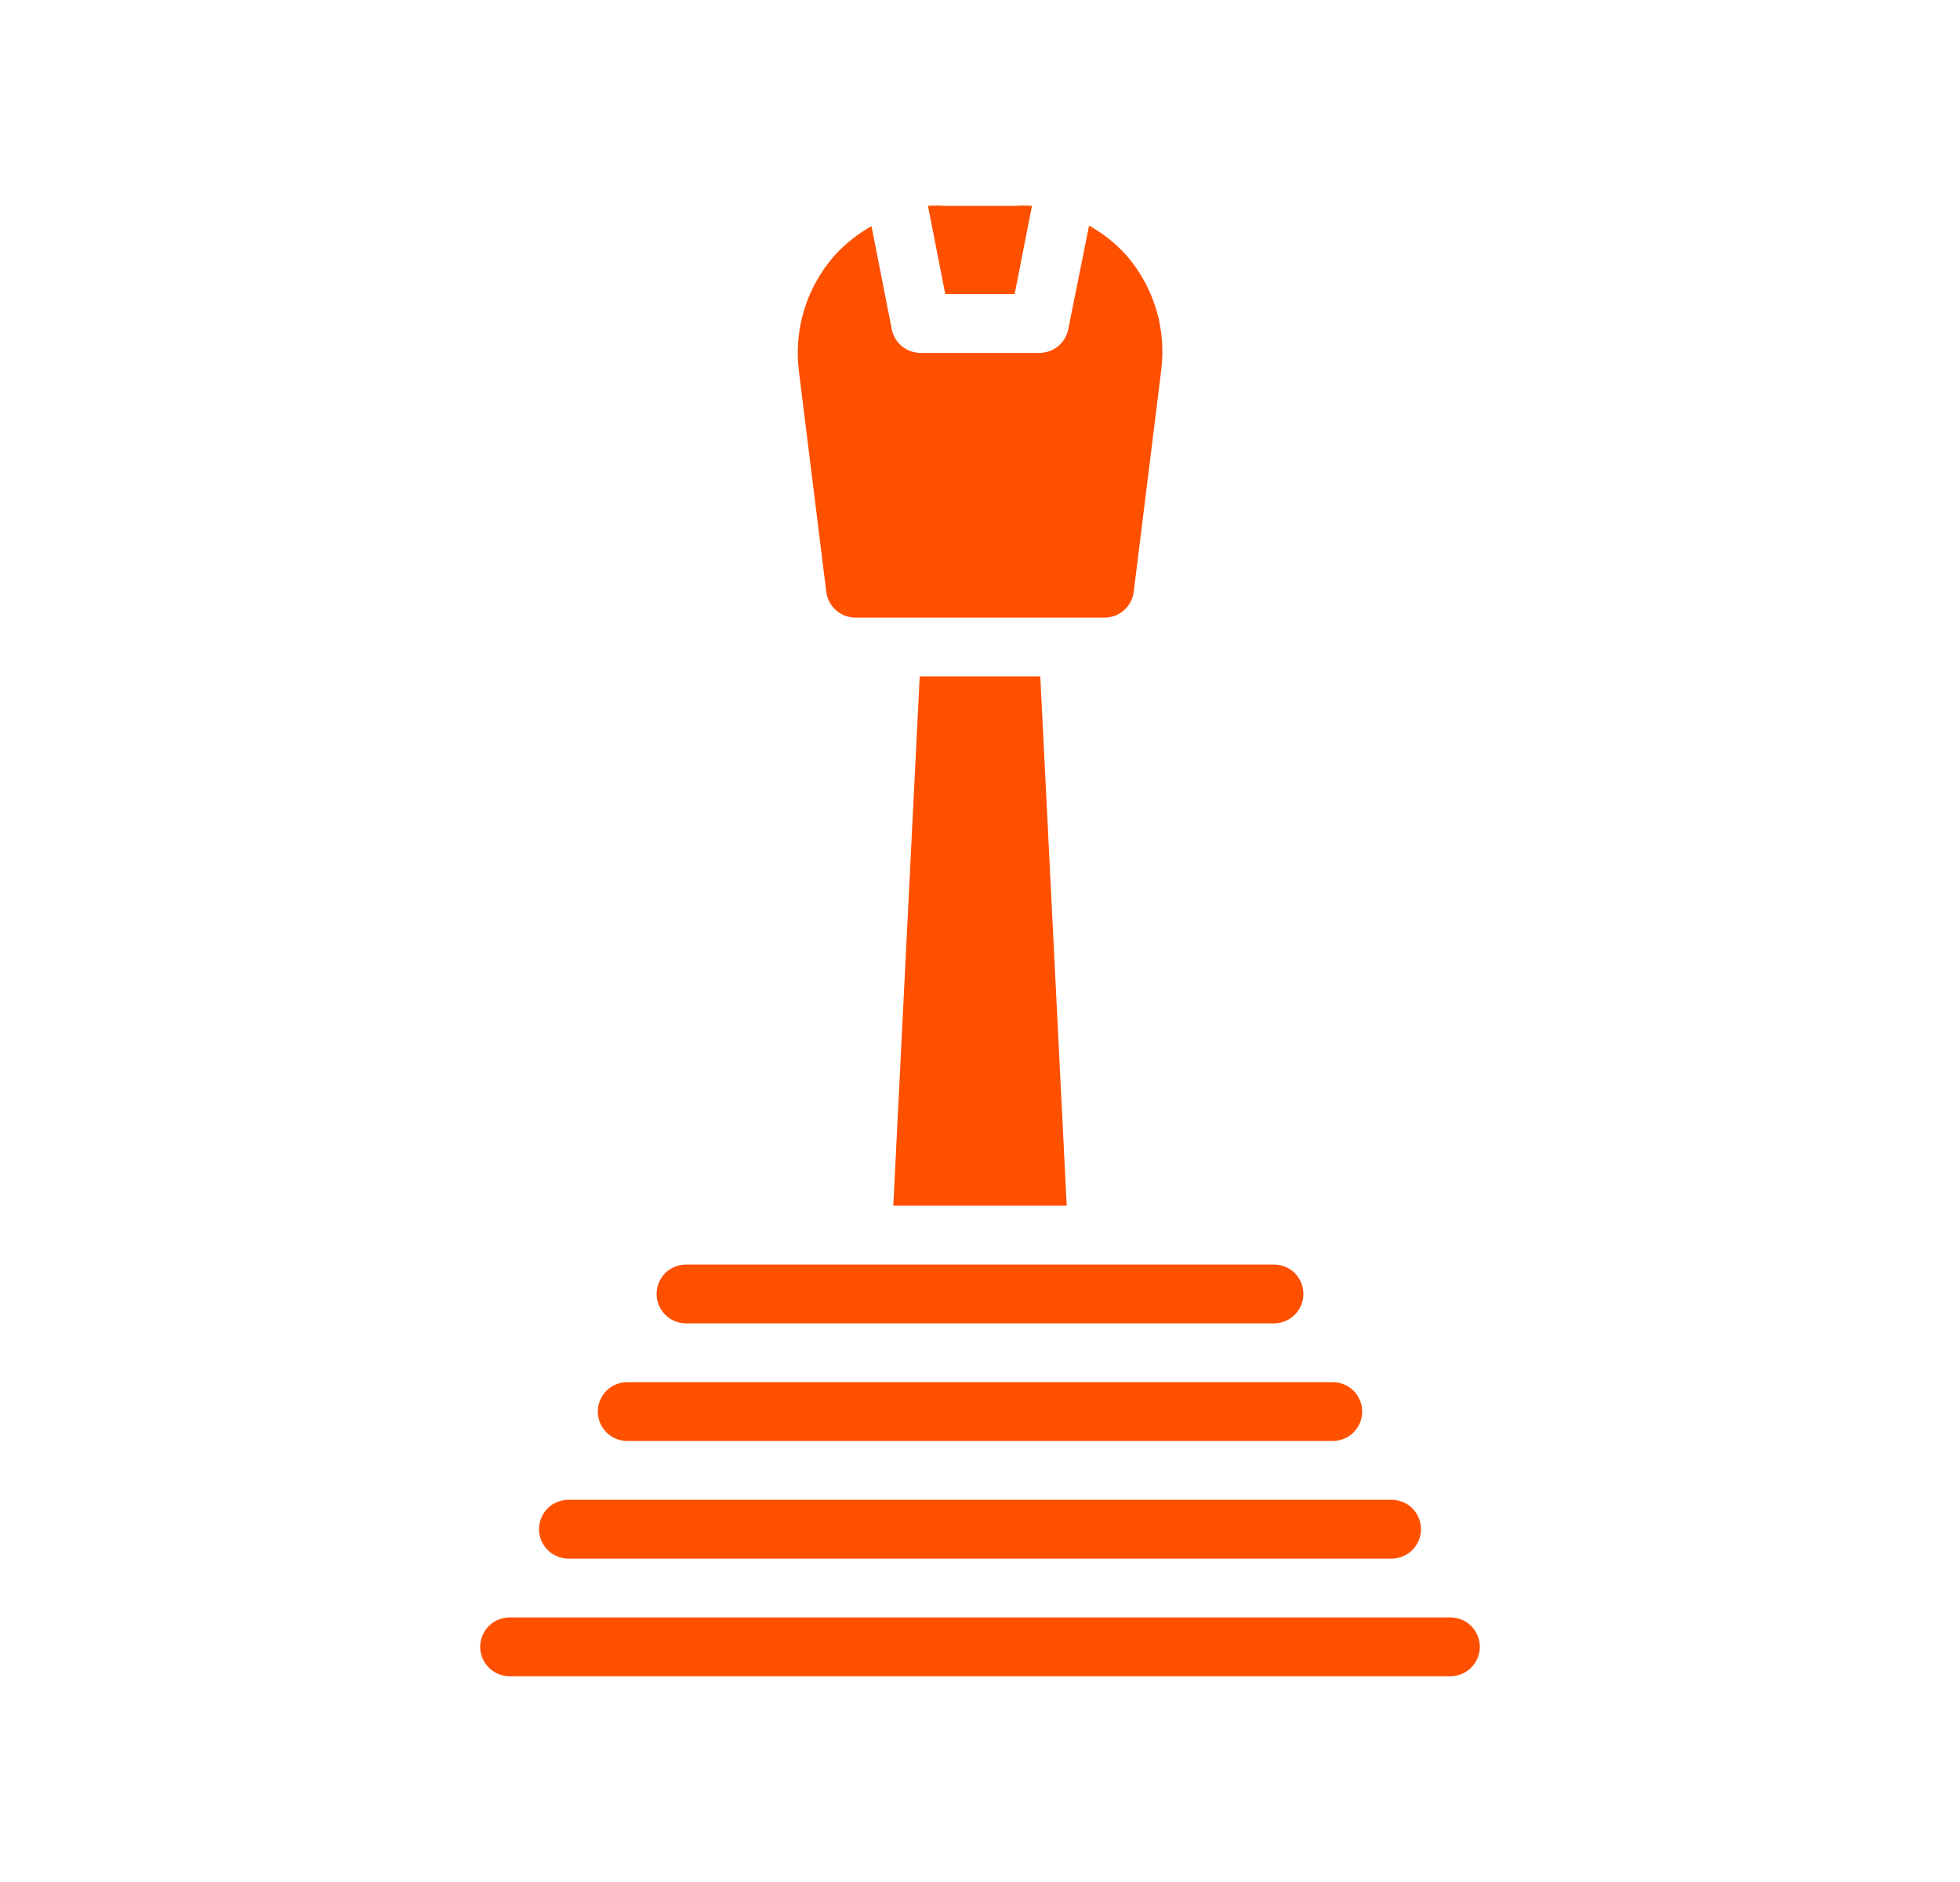
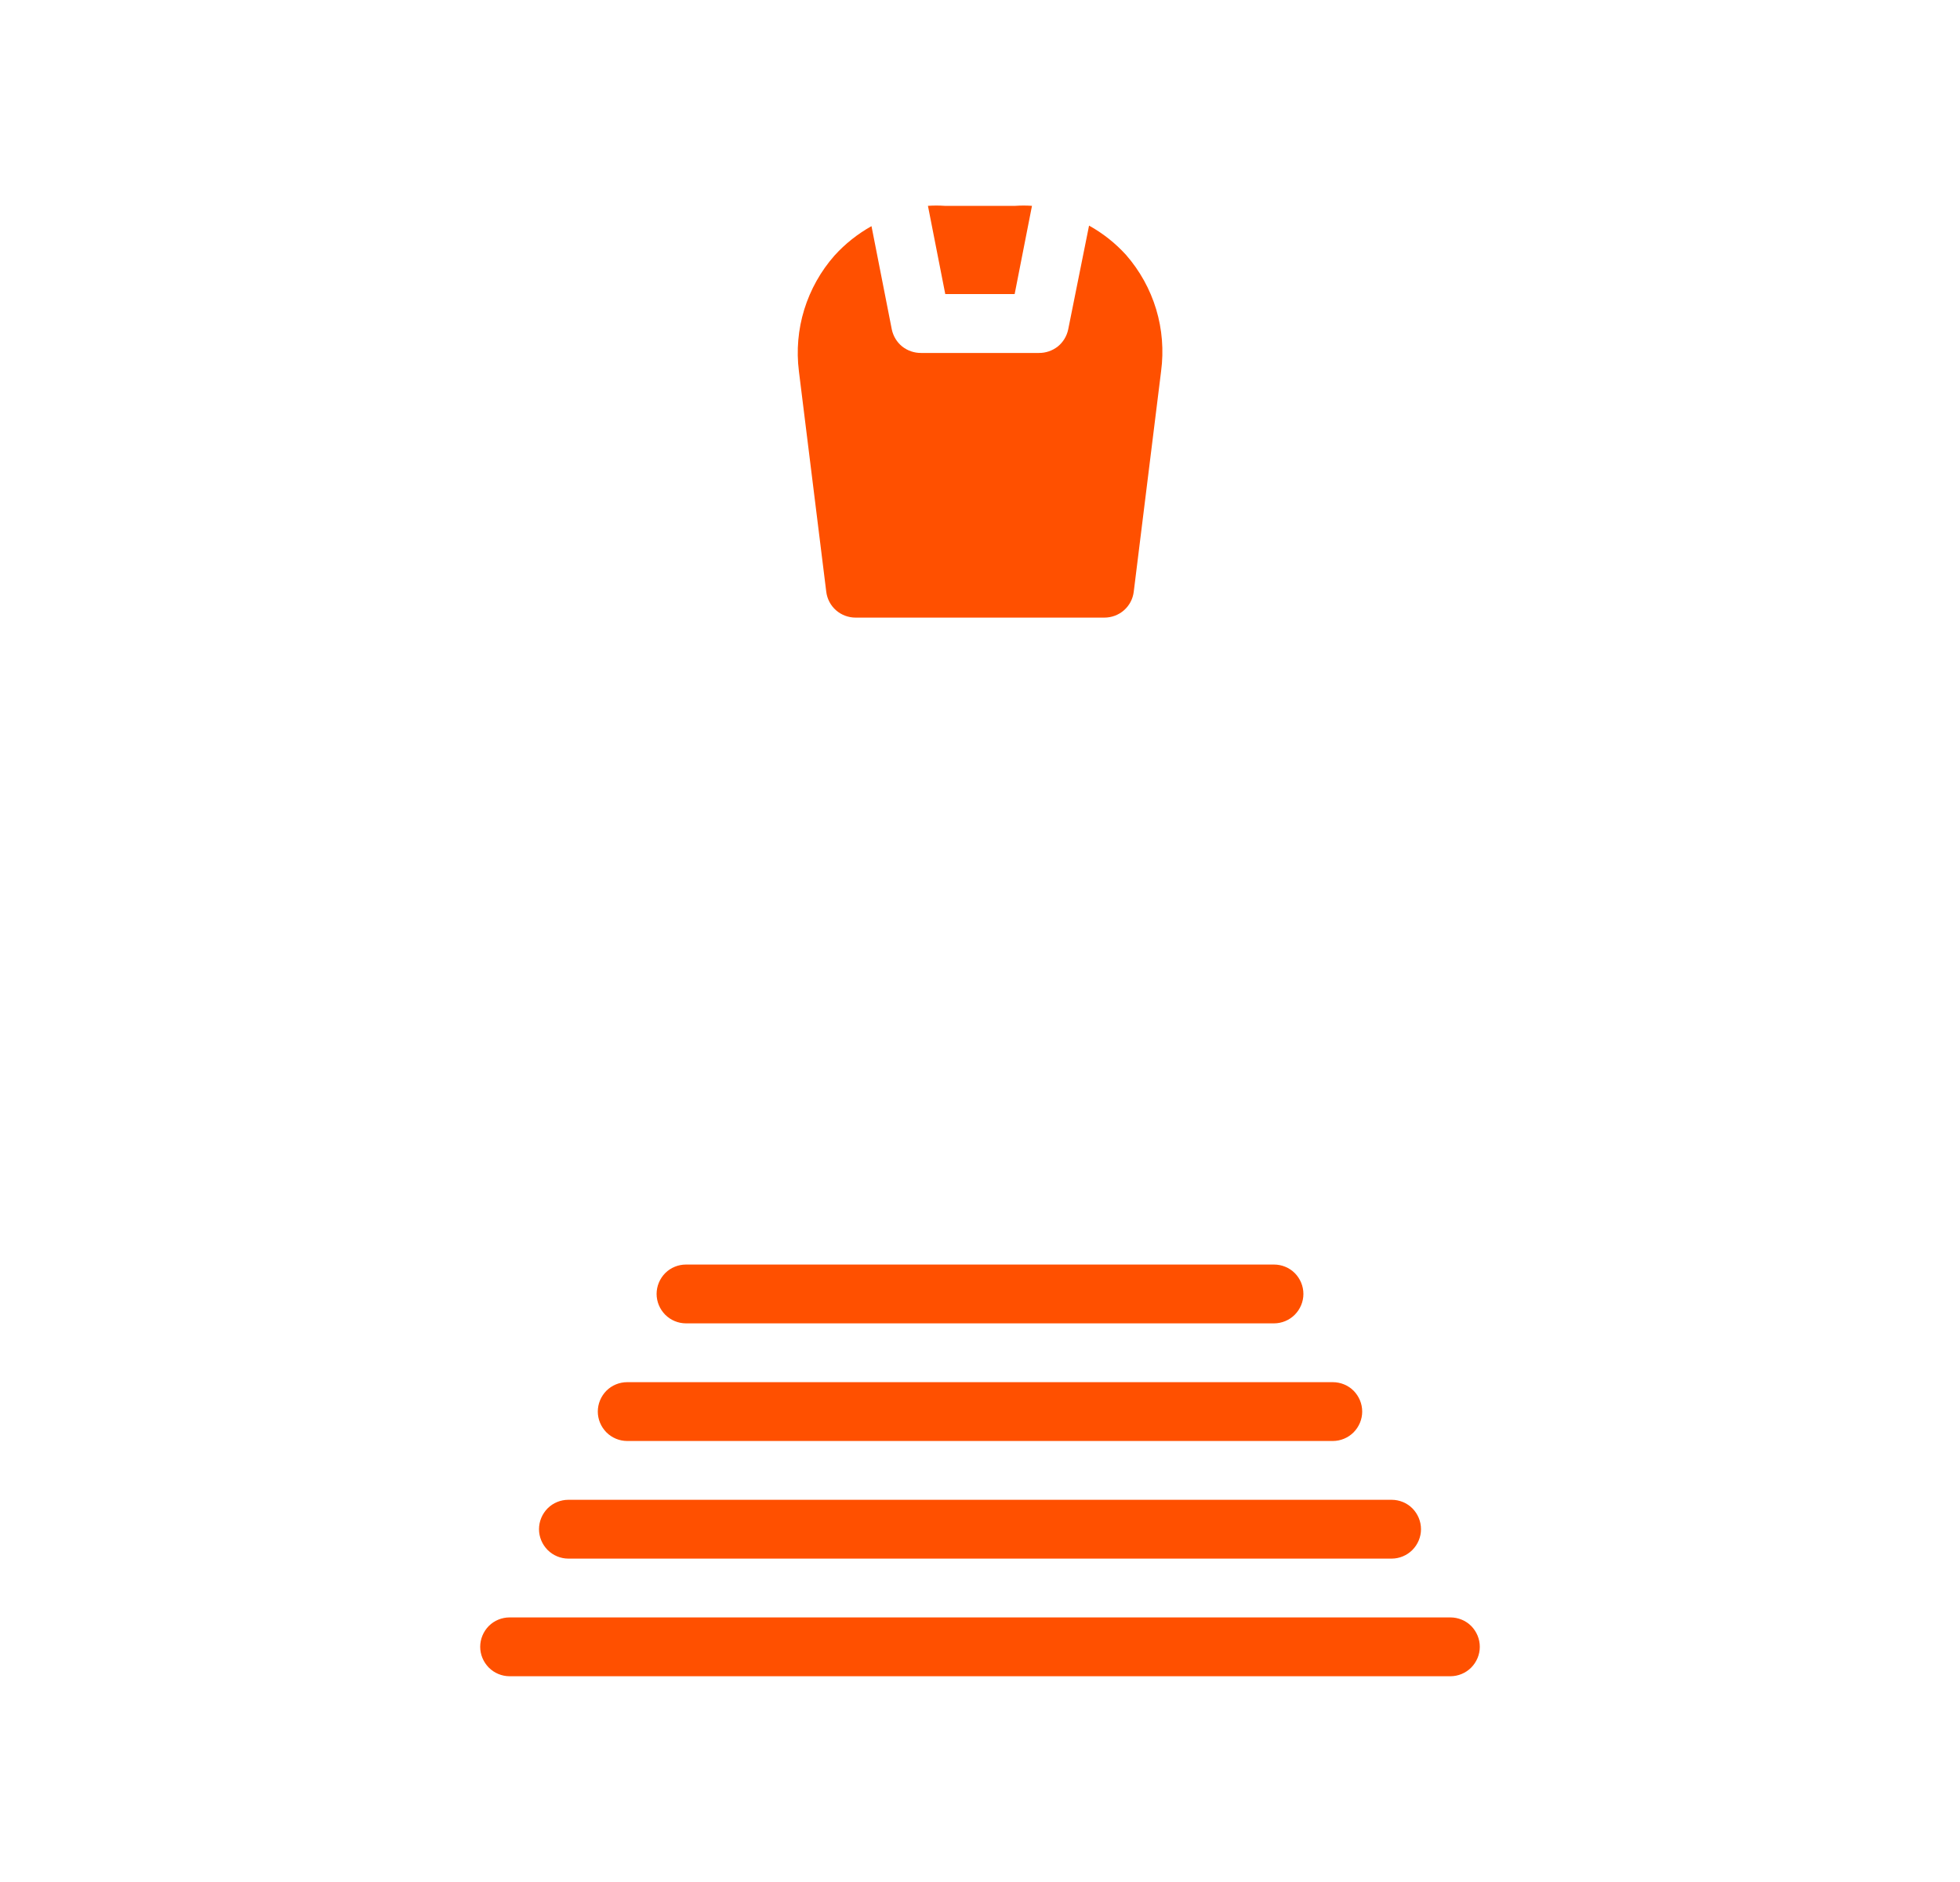
<svg xmlns="http://www.w3.org/2000/svg" width="25" height="24" viewBox="0 0 25 24" fill="none">
  <g clip-path="url(#clip0_1865_14261)">
-     <path d="M13.269 8.625L13.606 15.375H11.394L11.731 8.625H13.269Z" fill="#FF5000" />
    <path d="M13.163 2.625L12.942 3.75H12.057L11.836 2.625C11.907 2.62 11.979 2.62 12.05 2.625H12.95C13.021 2.62 13.092 2.62 13.163 2.625Z" fill="#FF5000" />
    <path d="M14.81 4.733L14.461 7.546C14.45 7.637 14.406 7.721 14.337 7.782C14.268 7.843 14.178 7.876 14.086 7.876H10.914C10.822 7.876 10.732 7.843 10.663 7.782C10.594 7.721 10.55 7.637 10.539 7.546L10.19 4.733C10.157 4.469 10.18 4.202 10.258 3.948C10.337 3.693 10.468 3.459 10.644 3.259C10.78 3.109 10.939 2.983 11.116 2.884L11.375 4.201C11.393 4.287 11.44 4.364 11.508 4.419C11.577 4.473 11.662 4.502 11.75 4.501H13.25C13.338 4.502 13.423 4.473 13.492 4.419C13.56 4.364 13.607 4.287 13.625 4.201L13.891 2.877C14.068 2.975 14.228 3.102 14.364 3.252C14.539 3.453 14.67 3.689 14.747 3.944C14.824 4.2 14.845 4.469 14.81 4.733ZM16.625 16.501C16.625 16.6 16.585 16.695 16.515 16.766C16.445 16.836 16.349 16.876 16.25 16.876H8.75C8.651 16.876 8.555 16.836 8.485 16.766C8.415 16.695 8.375 16.6 8.375 16.501C8.375 16.401 8.415 16.306 8.485 16.235C8.555 16.165 8.651 16.126 8.75 16.126H16.25C16.349 16.126 16.445 16.165 16.515 16.235C16.585 16.306 16.625 16.401 16.625 16.501ZM17.375 18.001C17.375 18.1 17.335 18.195 17.265 18.266C17.195 18.336 17.099 18.376 17 18.376H8C7.901 18.376 7.805 18.336 7.735 18.266C7.665 18.195 7.625 18.1 7.625 18.001C7.625 17.901 7.665 17.806 7.735 17.735C7.805 17.665 7.901 17.626 8 17.626H17C17.099 17.626 17.195 17.665 17.265 17.735C17.335 17.806 17.375 17.901 17.375 18.001ZM18.125 19.501C18.125 19.6 18.085 19.695 18.015 19.766C17.945 19.836 17.849 19.876 17.75 19.876H7.25C7.151 19.876 7.055 19.836 6.985 19.766C6.915 19.695 6.875 19.6 6.875 19.501C6.875 19.401 6.915 19.306 6.985 19.235C7.055 19.165 7.151 19.126 7.25 19.126H17.75C17.849 19.126 17.945 19.165 18.015 19.235C18.085 19.306 18.125 19.401 18.125 19.501ZM18.875 21.001C18.875 21.1 18.835 21.195 18.765 21.266C18.695 21.336 18.599 21.376 18.5 21.376H6.5C6.401 21.376 6.305 21.336 6.235 21.266C6.165 21.195 6.125 21.1 6.125 21.001C6.125 20.901 6.165 20.806 6.235 20.735C6.305 20.665 6.401 20.626 6.5 20.626H18.5C18.599 20.626 18.695 20.665 18.765 20.735C18.835 20.806 18.875 20.901 18.875 21.001Z" fill="#FF5000" />
  </g>
  <defs>
    <clipPath id="clip0_1865_14261">
      <rect width="24" height="24" fill="white" transform="translate(0.5)" />
    </clipPath>
  </defs>
</svg>